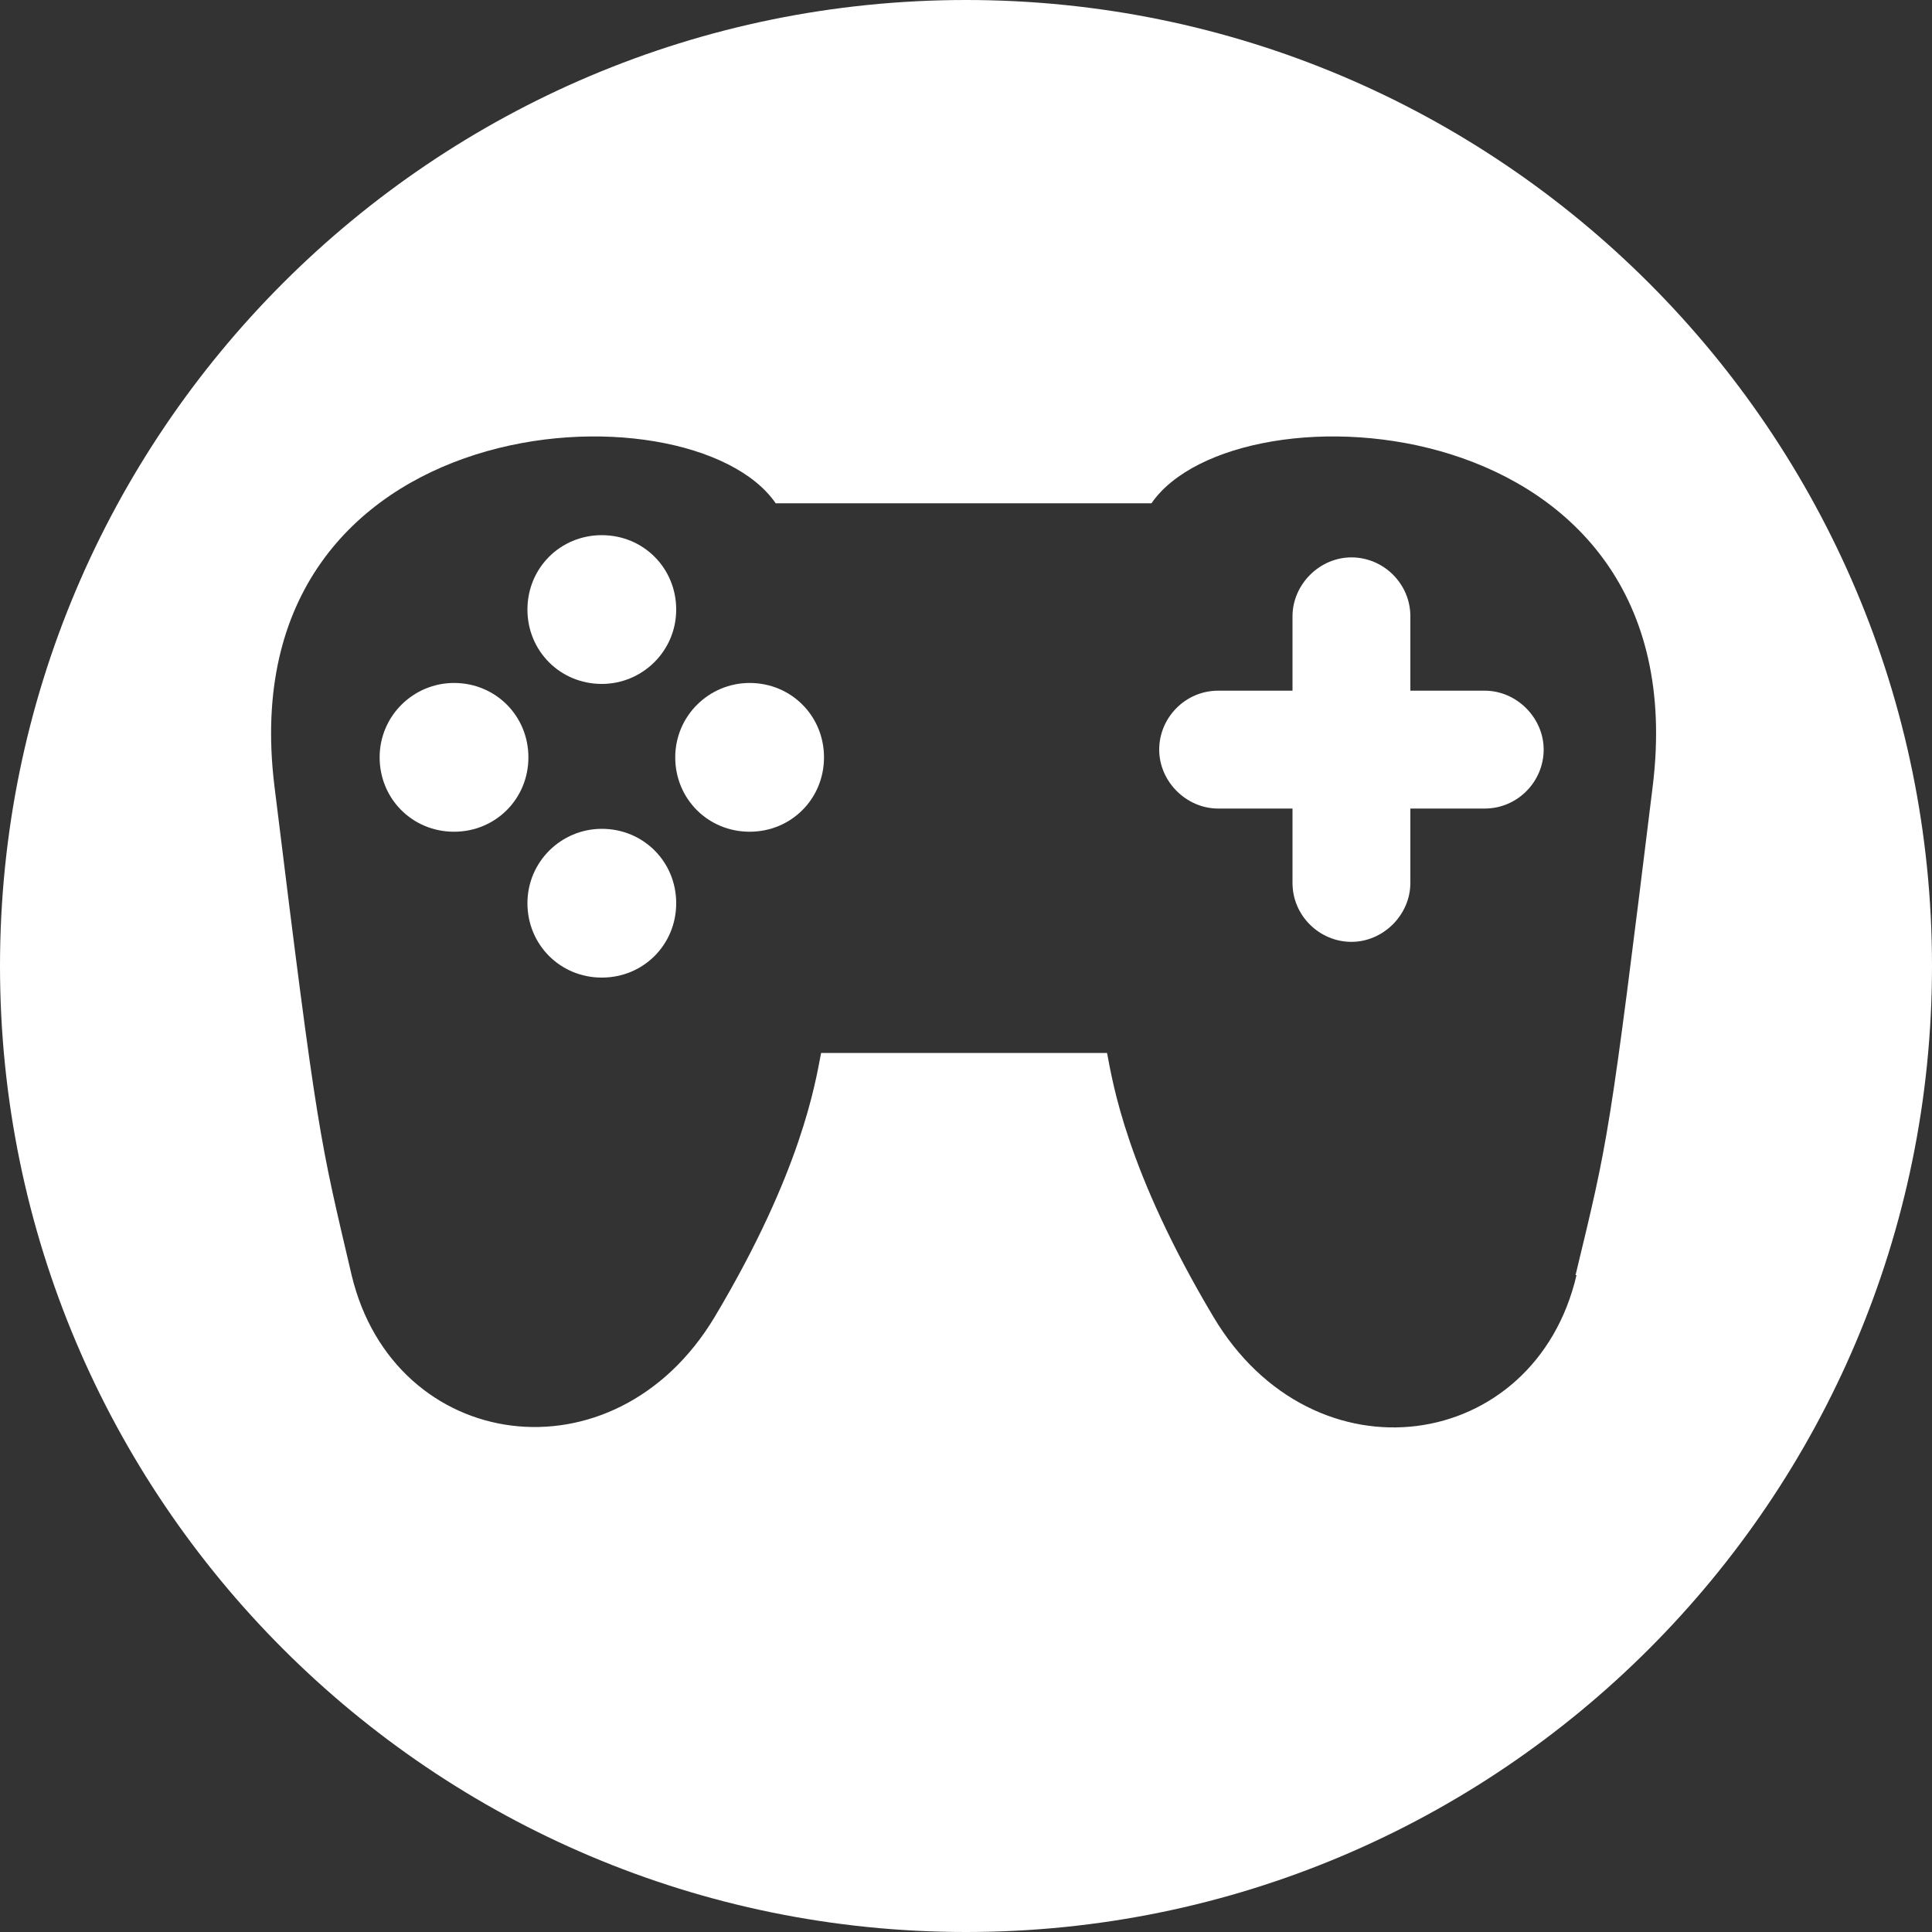
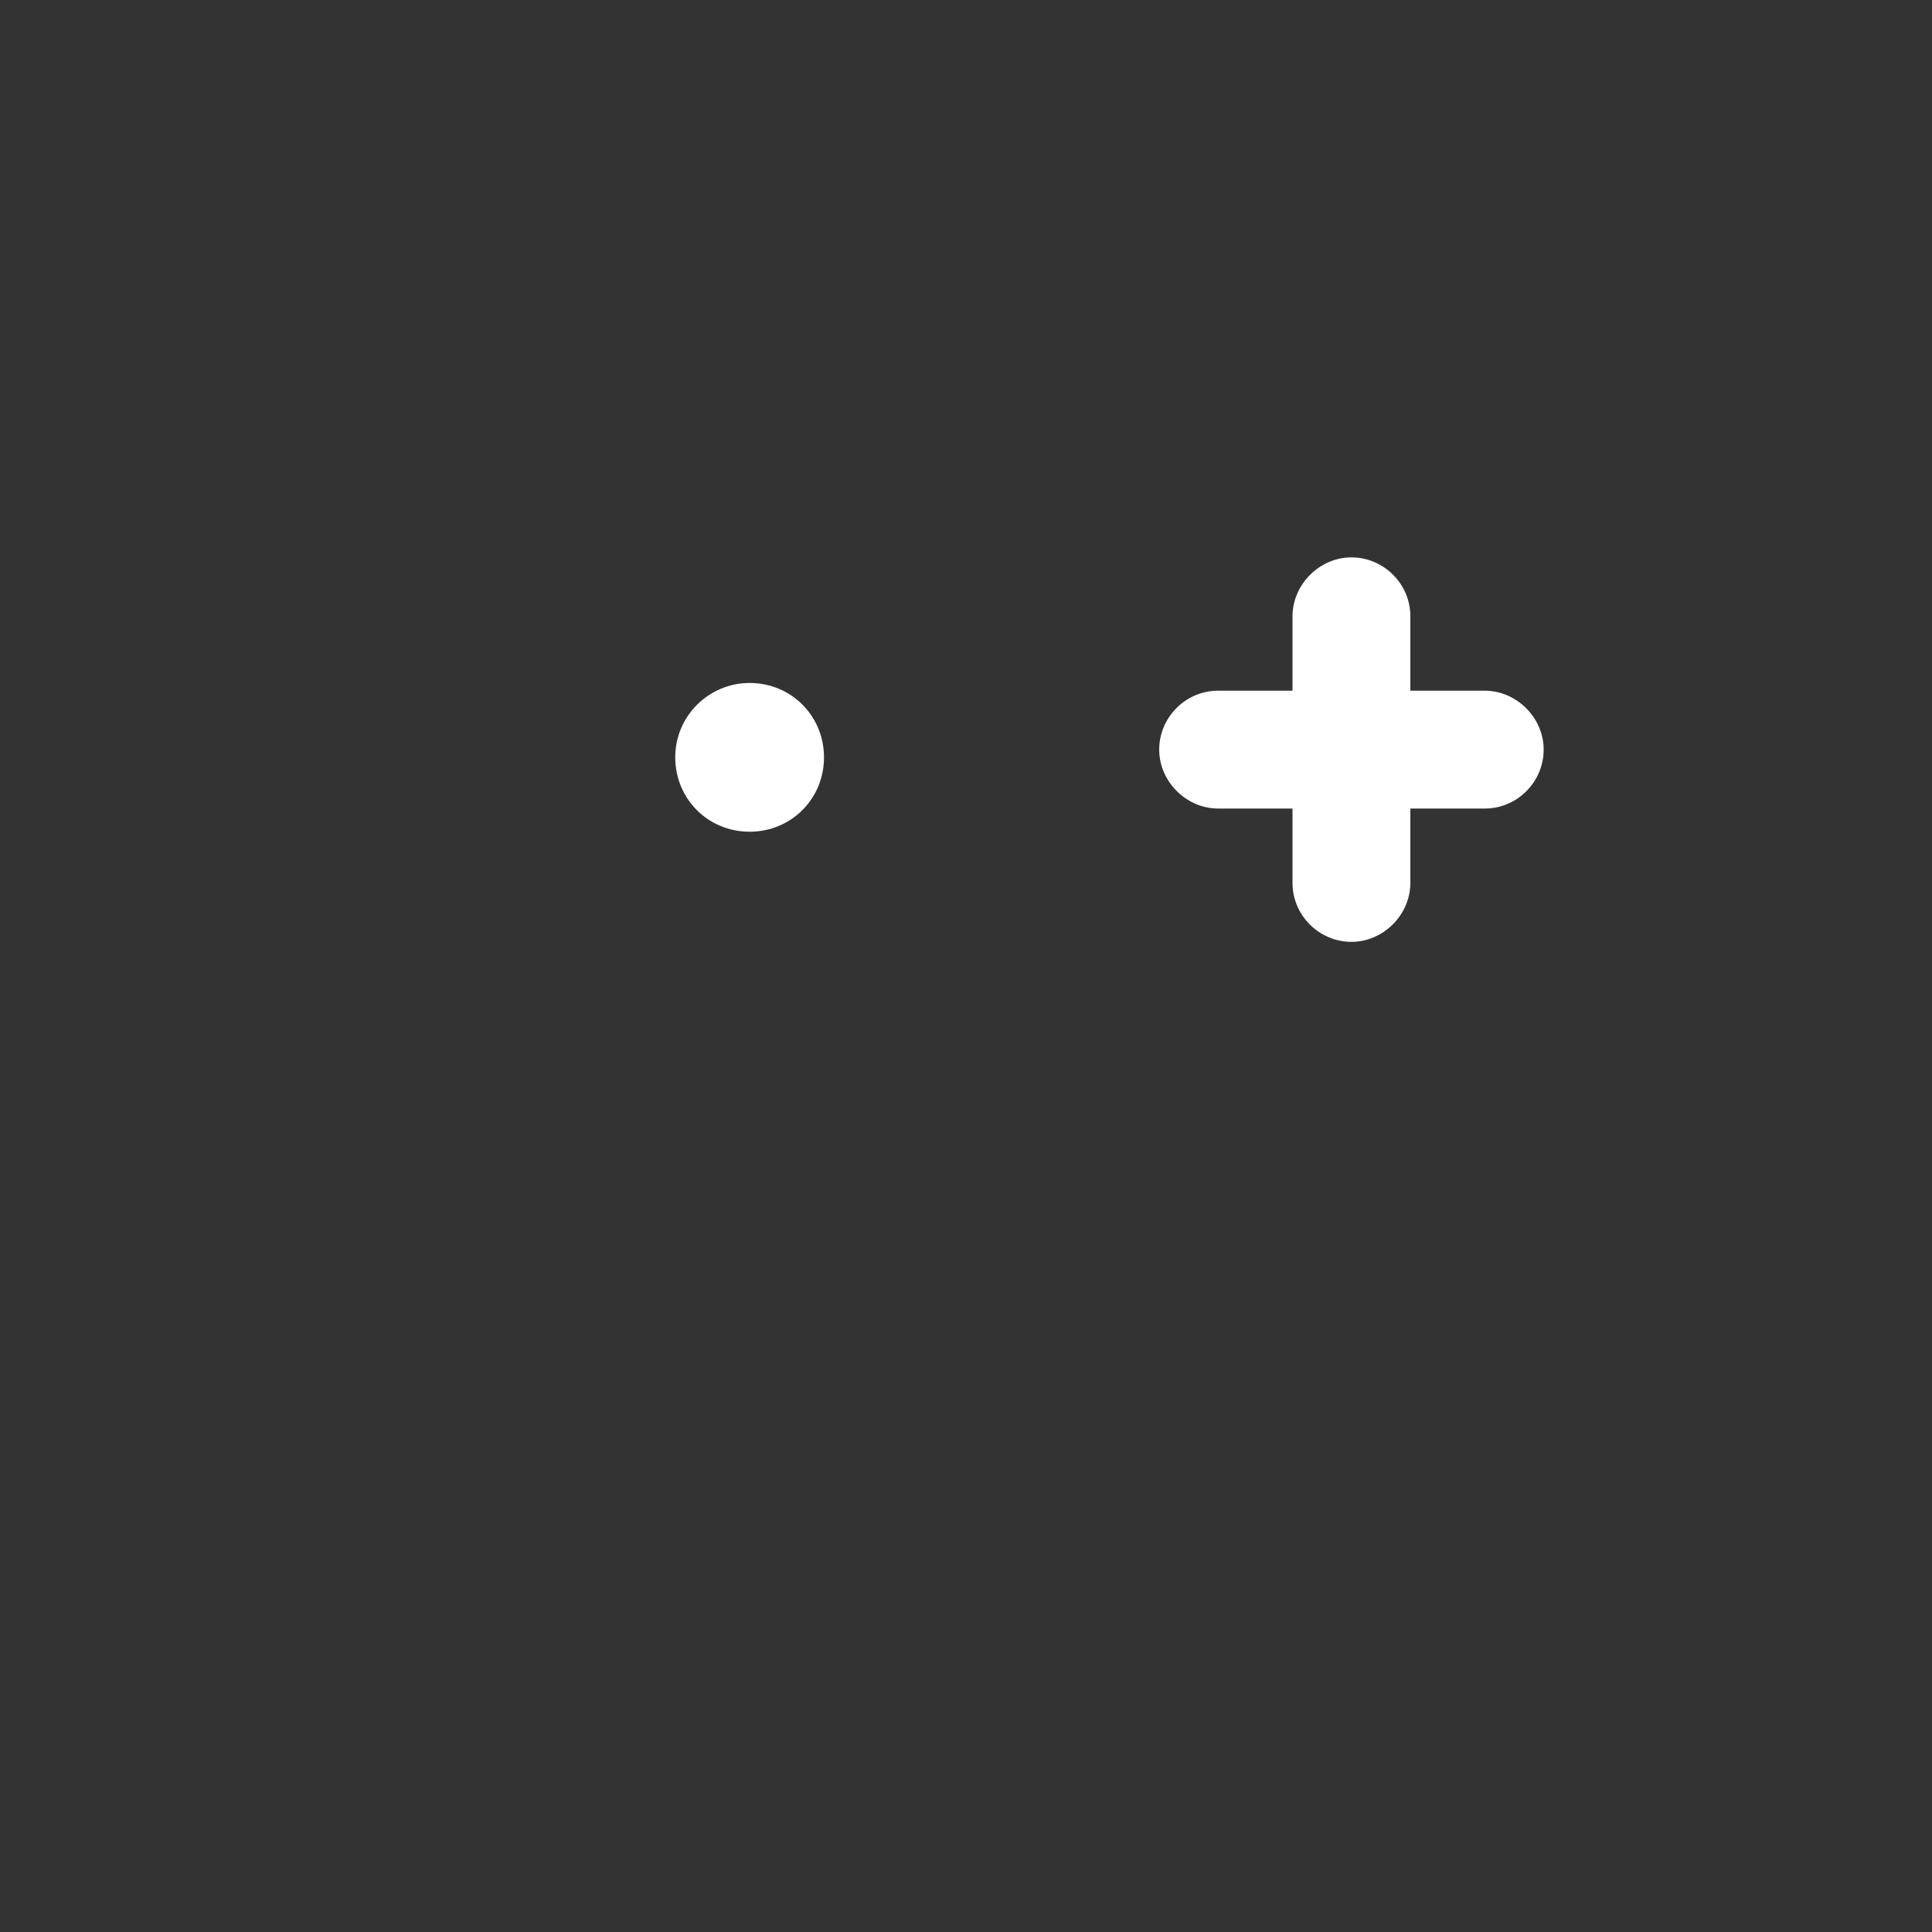
<svg xmlns="http://www.w3.org/2000/svg" id="_レイヤー_1" data-name="レイヤー 1" viewBox="0 0 20 20">
  <rect x="0" y="0" width="20" height="20" fill="#333333" stroke="none" />
  <defs>
    <style>
      .cls-1 {
        fill: #fff;
        stroke-width: 0px;
      }
    </style>
  </defs>
-   <path class="cls-1" d="M6.23,8.58c-.42,0-.77.34-.77.77s.34.77.77.77.77-.34.77-.77-.34-.77-.77-.77Z" />
  <path class="cls-1" d="M7.76,7.07c-.42,0-.77.34-.77.77s.34.77.77.77.77-.34.77-.77-.34-.77-.77-.77Z" />
-   <path class="cls-1" d="M4.7,7.07c-.42,0-.77.34-.77.77s.34.77.77.77.77-.34.77-.77-.34-.77-.77-.77Z" />
-   <path class="cls-1" d="M6.23,7.08c.42,0,.77-.34.77-.77s-.34-.77-.77-.77-.77.34-.77.77.34.77.77.77Z" />
  <path class="cls-1" d="M15.37,7.15h-.77v-.77c0-.34-.28-.61-.61-.61s-.61.28-.61.61v.77h-.77c-.34,0-.61.28-.61.61s.28.61.61.61h.77v.77c0,.34.28.61.61.61s.61-.28.61-.61v-.77h.77c.34,0,.61-.28.61-.61s-.28-.61-.61-.61Z" />
-   <path class="cls-1" d="M10,0C4.48,0,0,4.48,0,10s4.48,10,10,10,10-4.48,10-10S15.52,0,10,0ZM16.32,13.2c-.43,1.84-2.72,2.18-3.76.43-.9-1.51-1.04-2.42-1.1-2.73h-2.96c-.06.31-.2,1.22-1.1,2.73-1.04,1.74-3.32,1.41-3.76-.43-.33-1.41-.35-1.41-.8-5.07-.48-3.96,4.31-4.2,5.19-2.92h3.89c.88-1.28,5.67-1.04,5.19,2.92-.45,3.66-.46,3.66-.8,5.07Z" />
</svg>